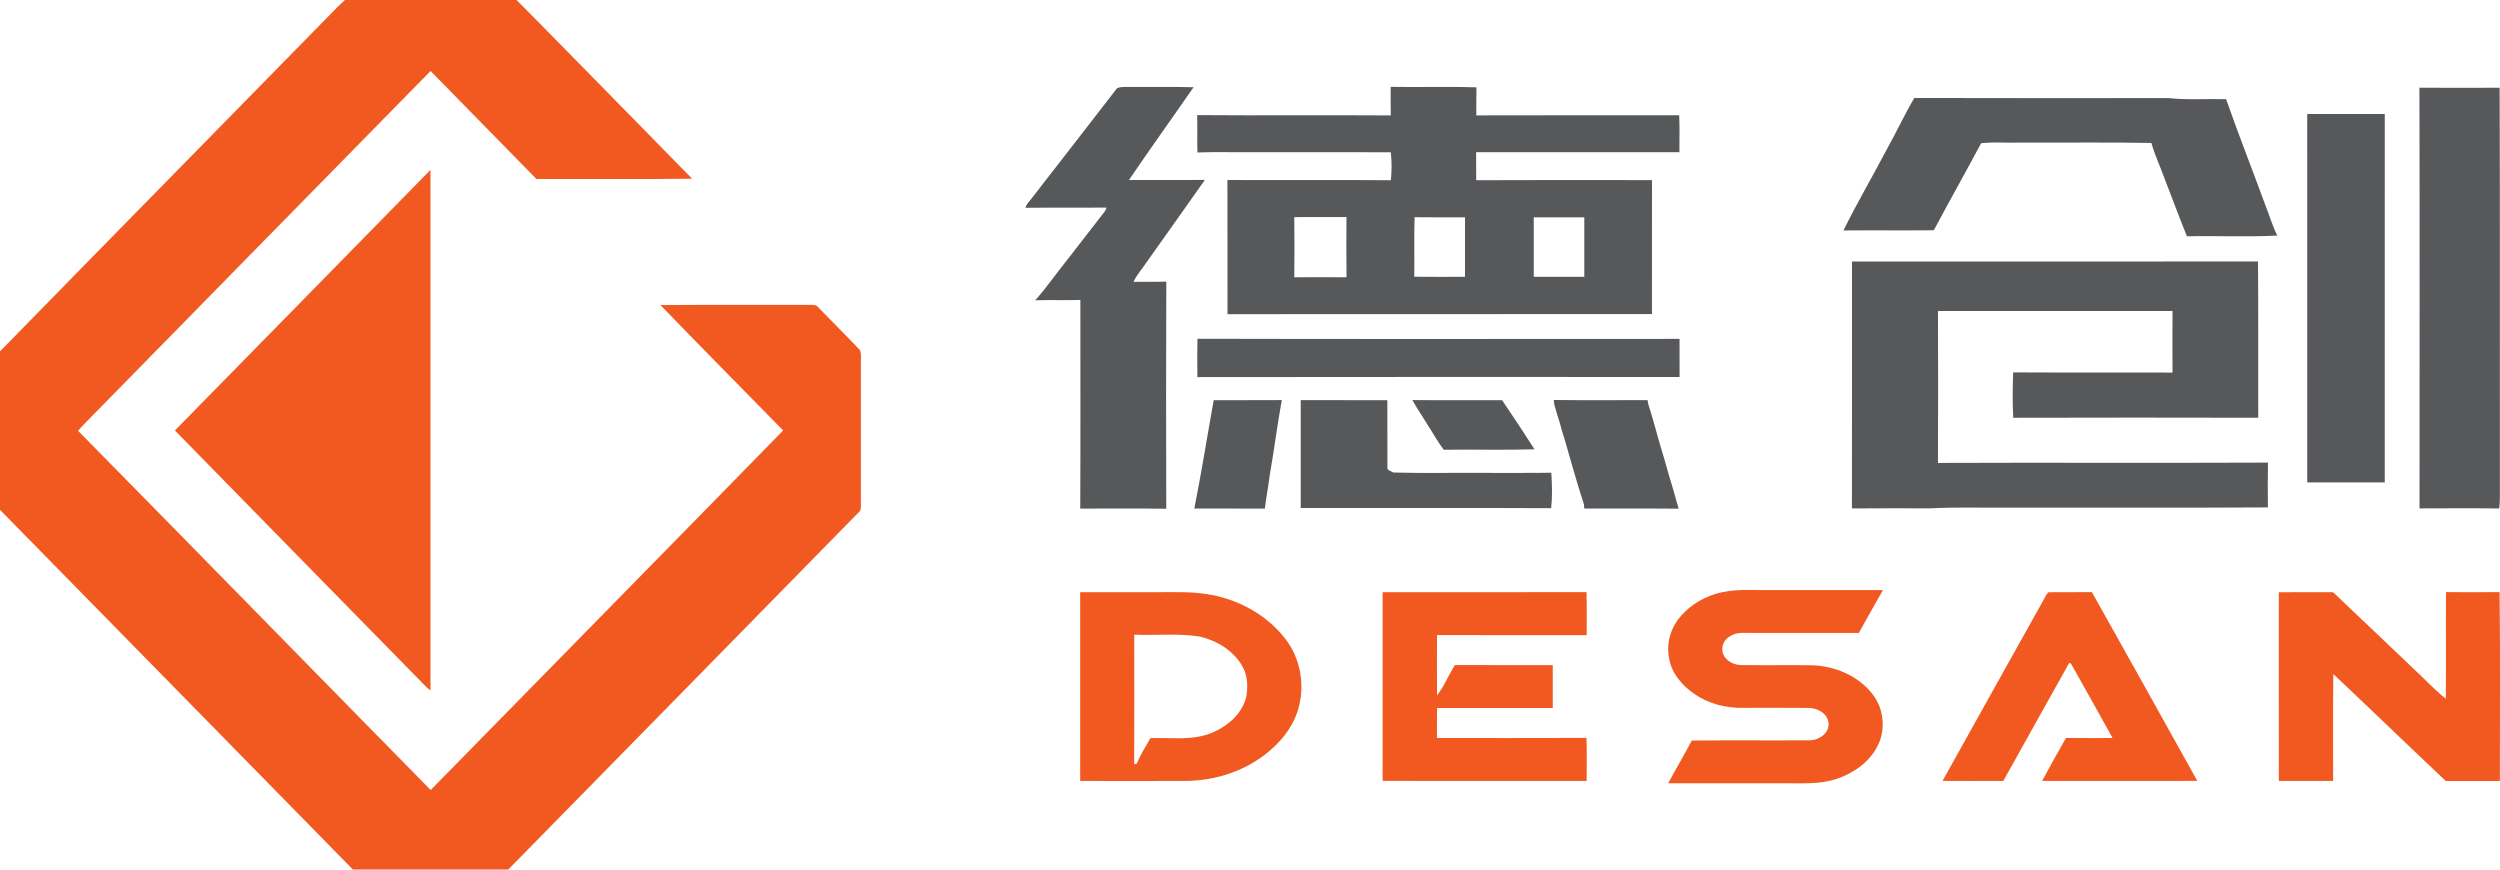
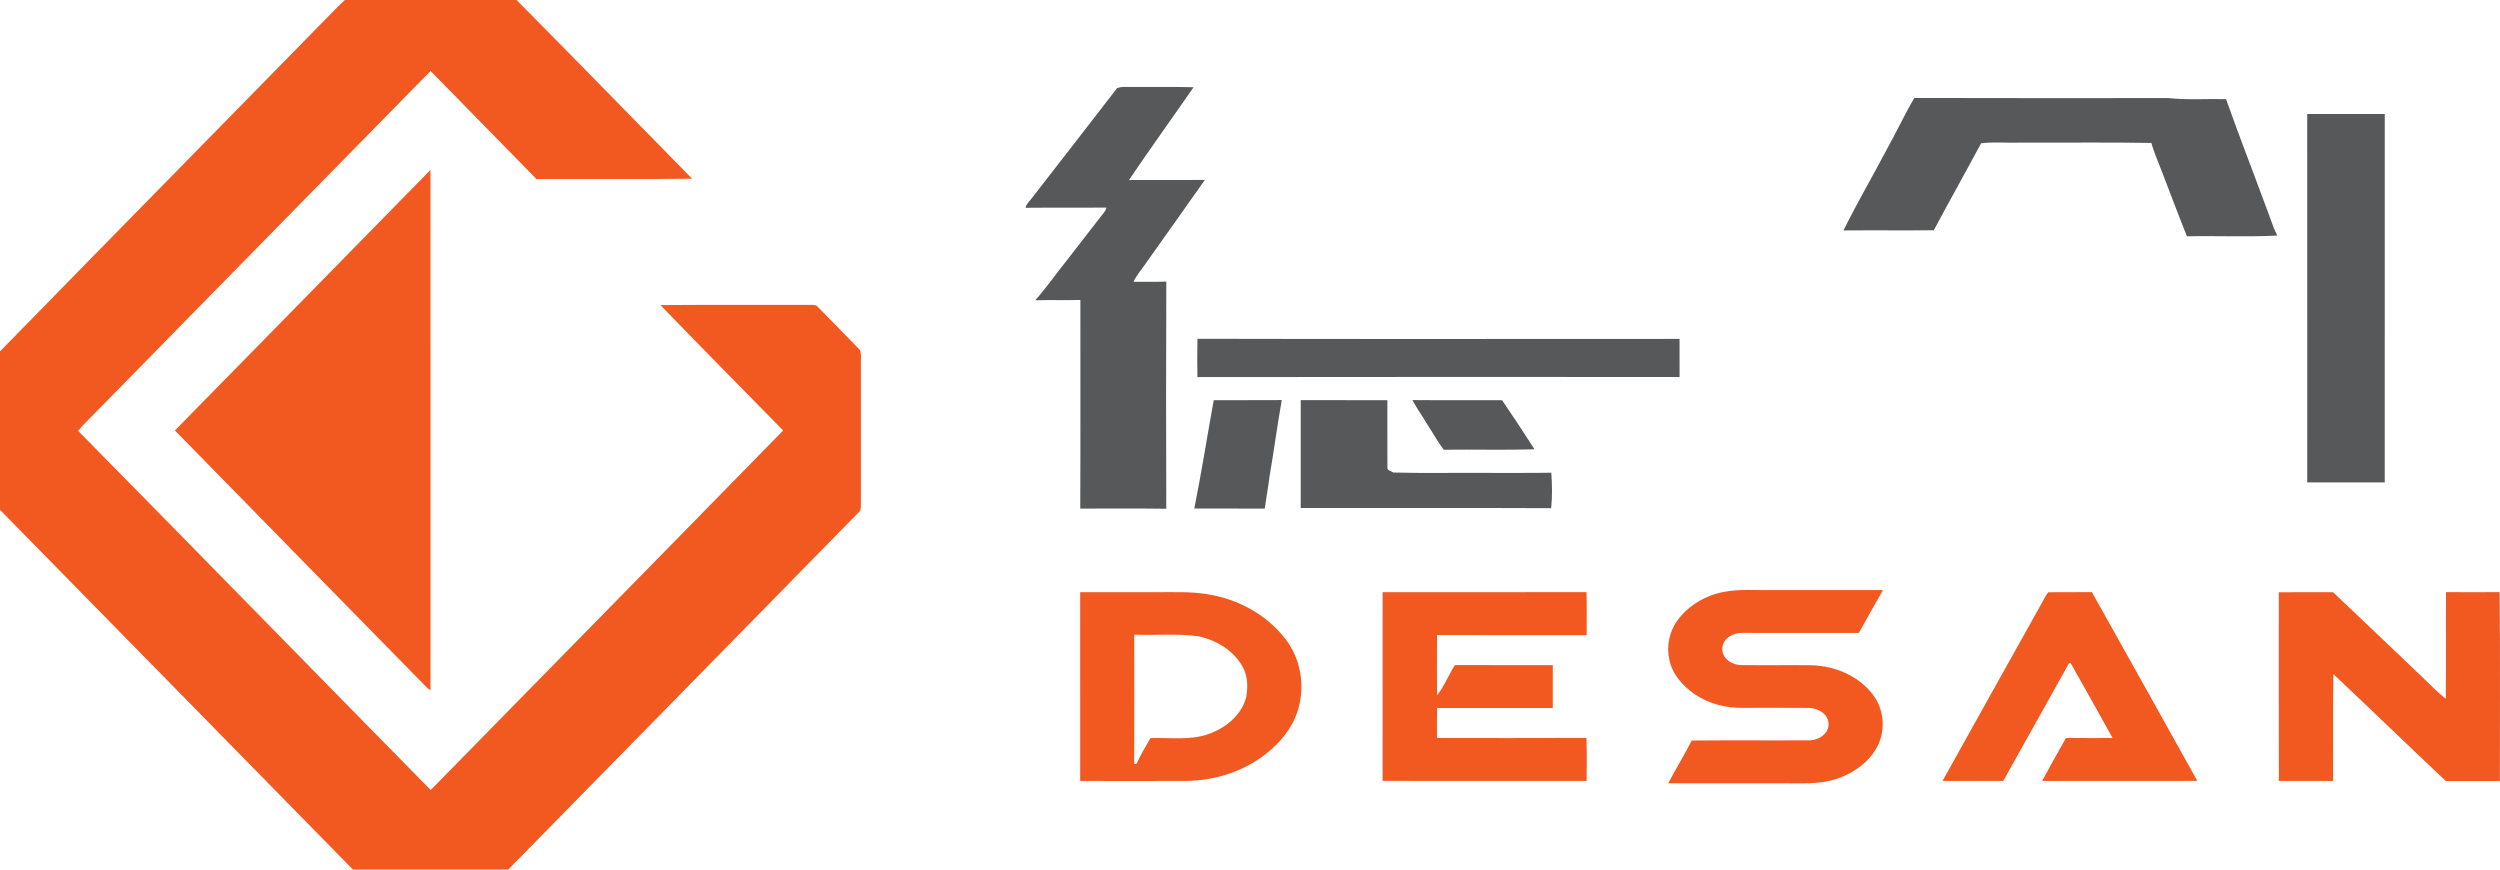
<svg xmlns="http://www.w3.org/2000/svg" width="138" height="48" viewBox="0 0 138 48" fill="none">
  <g clip-path="url(#clip0_167_2323)">
    <path d="M18.909 0H28.515C31.759 3.273 34.972 6.579 38.205 9.865C35.34 9.9 32.474 9.871 29.61 9.879C27.666 7.889 25.715 5.906 23.768 3.919C17.595 10.197 11.437 16.491 5.269 22.775C4.95 23.11 4.608 23.424 4.309 23.78C10.811 30.375 17.277 37.007 23.774 43.609C30.258 36.991 36.755 30.387 43.23 23.761C40.971 21.454 38.698 19.162 36.455 16.84C39.206 16.817 41.958 16.84 44.709 16.828C44.864 16.831 45.05 16.805 45.155 16.953C45.921 17.74 46.7 18.517 47.46 19.311C47.578 19.567 47.499 19.881 47.52 20.161C47.52 22.75 47.519 25.339 47.52 27.928C47.518 28.05 47.517 28.188 47.411 28.268C40.957 34.845 34.512 41.43 28.053 48H19.482C12.984 41.387 6.501 34.755 0 28.143V19.396C6.205 13.045 12.434 6.718 18.644 0.373C18.771 0.245 18.905 0.127 19.04 0.007L18.909 0Z" fill="#F15921" />
    <path d="M23.762 9.378C23.765 18.956 23.761 28.534 23.764 38.112C23.611 38.009 23.482 37.875 23.356 37.742C18.792 33.078 14.214 28.429 9.655 23.761C14.362 18.972 19.06 14.172 23.762 9.378Z" fill="#F15921" />
    <path d="M95.1 32.683C95.996 32.495 96.913 32.595 97.821 32.57C99.86 32.572 101.899 32.568 103.939 32.573C103.484 33.354 103.055 34.15 102.609 34.937C100.461 34.934 98.312 34.934 96.164 34.936C95.681 34.921 95.094 35.241 95.073 35.785C95.031 36.333 95.598 36.702 96.08 36.711C97.392 36.73 98.704 36.706 100.016 36.722C101.281 36.763 102.575 37.292 103.37 38.326C103.977 39.104 104.103 40.237 103.667 41.129C103.225 42.047 102.337 42.666 101.406 42.987C100.447 43.314 99.425 43.227 98.43 43.237C96.314 43.237 94.199 43.236 92.083 43.238C92.508 42.445 92.97 41.674 93.386 40.877C95.568 40.856 97.75 40.878 99.931 40.865C100.399 40.846 100.944 40.501 100.938 39.974C100.936 39.41 100.336 39.074 99.838 39.077C98.642 39.066 97.446 39.074 96.251 39.073C95.289 39.097 94.307 38.851 93.508 38.293C92.868 37.844 92.304 37.203 92.146 36.407C91.977 35.668 92.149 34.865 92.587 34.255C93.189 33.43 94.116 32.88 95.1 32.683Z" fill="#F15921" />
    <path d="M76.321 32.688C80.073 32.687 83.825 32.696 87.576 32.684C87.598 33.475 87.583 34.266 87.585 35.059C84.831 35.056 82.077 35.059 79.323 35.057C79.32 36.165 79.316 37.273 79.324 38.382C79.727 37.881 79.96 37.253 80.311 36.711C82.112 36.72 83.912 36.71 85.713 36.715C85.713 37.504 85.714 38.292 85.713 39.081C83.583 39.083 81.454 39.081 79.325 39.081C79.315 39.634 79.321 40.186 79.321 40.738C82.071 40.736 84.822 40.747 87.572 40.733C87.602 41.524 87.585 42.317 87.582 43.109C83.827 43.103 80.073 43.118 76.319 43.102C76.322 39.63 76.318 36.159 76.321 32.688Z" fill="#F15921" />
    <path d="M113.072 32.694C113.872 32.679 114.673 32.698 115.473 32.685C117.415 36.158 119.362 39.626 121.291 43.105C118.436 43.113 115.581 43.108 112.726 43.107C113.157 42.311 113.593 41.518 114.043 40.733C114.899 40.746 115.756 40.739 116.614 40.738C115.849 39.36 115.083 37.983 114.306 36.613C114.283 36.609 114.239 36.602 114.216 36.599C113.007 38.769 111.794 40.937 110.582 43.106C109.464 43.109 108.346 43.113 107.228 43.105C109.069 39.791 110.925 36.485 112.771 33.175C112.869 33.014 112.933 32.824 113.072 32.694Z" fill="#F15921" />
    <path d="M135.02 32.684C136.006 32.693 136.992 32.694 137.978 32.684C138.019 36.158 137.989 39.635 137.994 43.11C136.998 43.111 136.002 43.106 135.008 43.112C132.929 41.154 130.879 39.164 128.799 37.207C128.772 39.173 128.793 41.142 128.787 43.109C127.789 43.109 126.791 43.111 125.793 43.108C125.786 39.636 125.79 36.164 125.79 32.692C126.789 32.687 127.787 32.692 128.785 32.689C130.417 34.225 132.029 35.785 133.658 37.324C134.104 37.744 134.525 38.197 135.01 38.571C135.026 36.608 135.006 34.646 135.02 32.684V32.684Z" fill="#F15921" />
    <path d="M59.626 32.69C61.07 32.686 62.515 32.69 63.96 32.688C64.838 32.694 65.722 32.652 66.594 32.792C68.269 33.038 69.885 33.894 70.944 35.256C71.744 36.277 72.024 37.677 71.715 38.941C71.486 39.928 70.869 40.779 70.112 41.419C68.826 42.539 67.129 43.095 65.449 43.107C63.509 43.114 61.568 43.111 59.627 43.108C59.623 39.635 59.627 36.163 59.626 32.69ZM62.609 35.034C62.613 37.417 62.619 39.799 62.607 42.182L62.741 42.16C62.949 41.666 63.243 41.212 63.502 40.744C64.618 40.706 65.787 40.898 66.854 40.467C67.722 40.121 68.54 39.444 68.787 38.494C68.896 37.923 68.878 37.295 68.581 36.783C68.09 35.909 67.174 35.363 66.231 35.139C65.033 34.947 63.816 35.086 62.609 35.034Z" fill="#F15921" />
-     <path d="M76.767 4.795C78.344 4.824 79.926 4.766 81.501 4.823C81.485 5.339 81.499 5.854 81.492 6.369C85.225 6.356 88.958 6.367 92.692 6.364C92.723 7.042 92.702 7.721 92.703 8.4C88.963 8.403 85.224 8.397 81.483 8.403C81.485 8.917 81.482 9.432 81.486 9.948C84.721 9.932 87.955 9.94 91.19 9.943C91.188 12.408 91.193 14.872 91.188 17.336C83.378 17.346 75.568 17.333 67.758 17.343C67.753 14.874 67.761 12.405 67.754 9.936C70.761 9.951 73.768 9.927 76.776 9.948C76.828 9.436 76.828 8.917 76.772 8.405C74.165 8.394 71.558 8.404 68.951 8.4C67.999 8.411 67.047 8.379 66.097 8.417C66.077 7.729 66.104 7.041 66.082 6.354C69.644 6.382 73.209 6.347 76.772 6.371C76.757 5.846 76.765 5.32 76.767 4.795ZM71.444 11.984C71.457 13.091 71.459 14.199 71.444 15.306C72.405 15.298 73.367 15.299 74.329 15.306C74.312 14.199 74.318 13.091 74.326 11.983C73.366 11.983 72.405 11.983 71.444 11.984ZM78.068 15.274C79.001 15.29 79.934 15.276 80.868 15.281C80.869 14.186 80.868 13.092 80.869 11.997C79.941 11.992 79.014 12.005 78.086 11.99C78.048 13.084 78.084 14.18 78.068 15.274ZM84.663 11.997C84.662 13.092 84.662 14.187 84.663 15.281C85.593 15.281 86.523 15.28 87.453 15.281C87.456 14.186 87.456 13.091 87.453 11.996C86.523 11.996 85.593 11.995 84.663 11.996V11.997Z" fill="#57585A" />
    <path d="M61.666 4.863C61.924 4.767 62.201 4.806 62.471 4.8C63.608 4.81 64.747 4.783 65.885 4.815C64.701 6.526 63.484 8.216 62.317 9.938C63.715 9.932 65.111 9.943 66.508 9.933C65.438 11.455 64.357 12.97 63.282 14.488C63.052 14.849 62.743 15.161 62.571 15.557C63.174 15.547 63.777 15.566 64.38 15.544C64.363 19.724 64.367 23.904 64.378 28.083C62.795 28.059 61.212 28.078 59.63 28.074C59.648 24.236 59.634 20.398 59.637 16.558C58.806 16.58 57.975 16.551 57.144 16.575C57.769 15.876 58.305 15.097 58.893 14.366C59.528 13.551 60.158 12.733 60.792 11.918C60.901 11.775 61.035 11.643 61.078 11.46C59.589 11.473 58.101 11.455 56.612 11.47C56.647 11.253 56.826 11.117 56.947 10.95C58.516 8.918 60.103 6.9 61.666 4.863Z" fill="#57585A" />
-     <path d="M133.552 4.841C135.028 4.852 136.504 4.849 137.98 4.843C138.007 12.389 137.982 19.937 137.993 27.484C137.994 27.679 137.976 27.875 137.957 28.069C136.491 28.047 135.024 28.059 133.558 28.063C133.559 20.322 133.572 12.582 133.552 4.841Z" fill="#57585A" />
    <path d="M104.097 8.346C104.64 7.378 105.107 6.365 105.67 5.408C110.347 5.424 115.024 5.414 119.701 5.414C120.756 5.528 121.82 5.447 122.88 5.473C123.57 7.435 124.331 9.372 125.048 11.325C125.274 11.88 125.433 12.467 125.705 13.003C124.046 13.089 122.381 13.009 120.719 13.044C120.285 11.972 119.884 10.886 119.465 9.807C119.235 9.166 118.94 8.547 118.756 7.891C116.356 7.846 113.955 7.884 111.556 7.872C110.826 7.896 110.078 7.824 109.358 7.908C108.497 9.514 107.604 11.102 106.746 12.711C105.084 12.726 103.422 12.707 101.759 12.721C102.489 11.238 103.328 9.81 104.097 8.346Z" fill="#57585A" />
    <path d="M127.358 6.293C128.785 6.291 130.212 6.294 131.639 6.291C131.635 13.071 131.637 19.85 131.638 26.63C130.212 26.628 128.785 26.628 127.36 26.629C127.36 19.85 127.363 13.072 127.358 6.293Z" fill="#57585A" />
-     <path d="M102.231 14.436C109.702 14.436 117.173 14.443 124.643 14.432C124.666 17.308 124.644 20.184 124.655 23.06C120.147 23.052 115.64 23.047 111.132 23.061C111.085 22.229 111.096 21.389 111.127 20.556C114.059 20.573 116.991 20.553 119.923 20.566C119.915 19.433 119.917 18.3 119.923 17.167C115.607 17.171 111.292 17.167 106.976 17.169C106.987 19.964 106.989 22.759 106.975 25.553C113.047 25.529 119.12 25.563 125.192 25.536C125.174 26.361 125.181 27.185 125.188 28.009C120.442 28.039 115.695 28.013 110.949 28.022C109.492 28.038 108.033 27.984 106.578 28.06C105.128 28.06 103.678 28.051 102.227 28.065C102.237 23.522 102.227 18.979 102.231 14.436H102.231Z" fill="#57585A" />
    <path d="M66.098 20.816C66.086 20.111 66.082 19.405 66.1 18.7C74.97 18.722 83.84 18.708 92.711 18.707C92.713 19.408 92.713 20.109 92.712 20.81C83.84 20.81 74.969 20.8 66.098 20.816Z" fill="#57585A" />
    <path d="M77.966 22.084C79.616 22.101 81.267 22.08 82.917 22.093C83.526 22.985 84.122 23.892 84.706 24.802C83.037 24.851 81.365 24.804 79.695 24.826C79.354 24.384 79.095 23.886 78.785 23.423C78.517 22.973 78.212 22.546 77.966 22.084Z" fill="#57585A" />
    <path d="M65.927 28.07C66.322 26.086 66.637 24.081 66.998 22.091C68.25 22.085 69.503 22.095 70.755 22.085C70.498 23.489 70.324 24.907 70.076 26.312C70.009 26.902 69.888 27.485 69.819 28.076C68.522 28.066 67.224 28.077 65.927 28.07Z" fill="#57585A" />
    <path d="M71.8 22.089C73.394 22.092 74.988 22.085 76.582 22.093C76.587 23.326 76.579 24.558 76.586 25.791C76.554 25.983 76.791 25.993 76.905 26.083C78.596 26.13 80.291 26.09 81.984 26.104C83.201 26.098 84.418 26.115 85.633 26.094C85.674 26.744 85.694 27.404 85.624 28.051C81.017 28.029 76.408 28.05 71.8 28.042C71.797 26.057 71.796 24.073 71.8 22.089Z" fill="#57585A" />
-     <path d="M85.84 22.48C85.791 22.351 85.777 22.215 85.77 22.079C87.496 22.101 89.222 22.087 90.946 22.086C90.956 22.142 90.976 22.253 90.985 22.308C91.212 23.015 91.403 23.733 91.605 24.448C91.783 25.043 91.963 25.638 92.126 26.238C92.28 26.74 92.431 27.244 92.567 27.753C92.601 27.86 92.629 27.969 92.661 28.08C90.925 28.062 89.189 28.078 87.454 28.071C87.448 28.011 87.436 27.89 87.43 27.829C87.044 26.653 86.717 25.452 86.37 24.261C86.275 23.965 86.179 23.669 86.107 23.366C86.01 23.073 85.924 22.777 85.84 22.48Z" fill="#57585A" />
  </g>
  <defs>
    <clipPath id="clip0_167_2323">
      <rect width="138" height="48" fill="white" />
    </clipPath>
  </defs>
</svg>